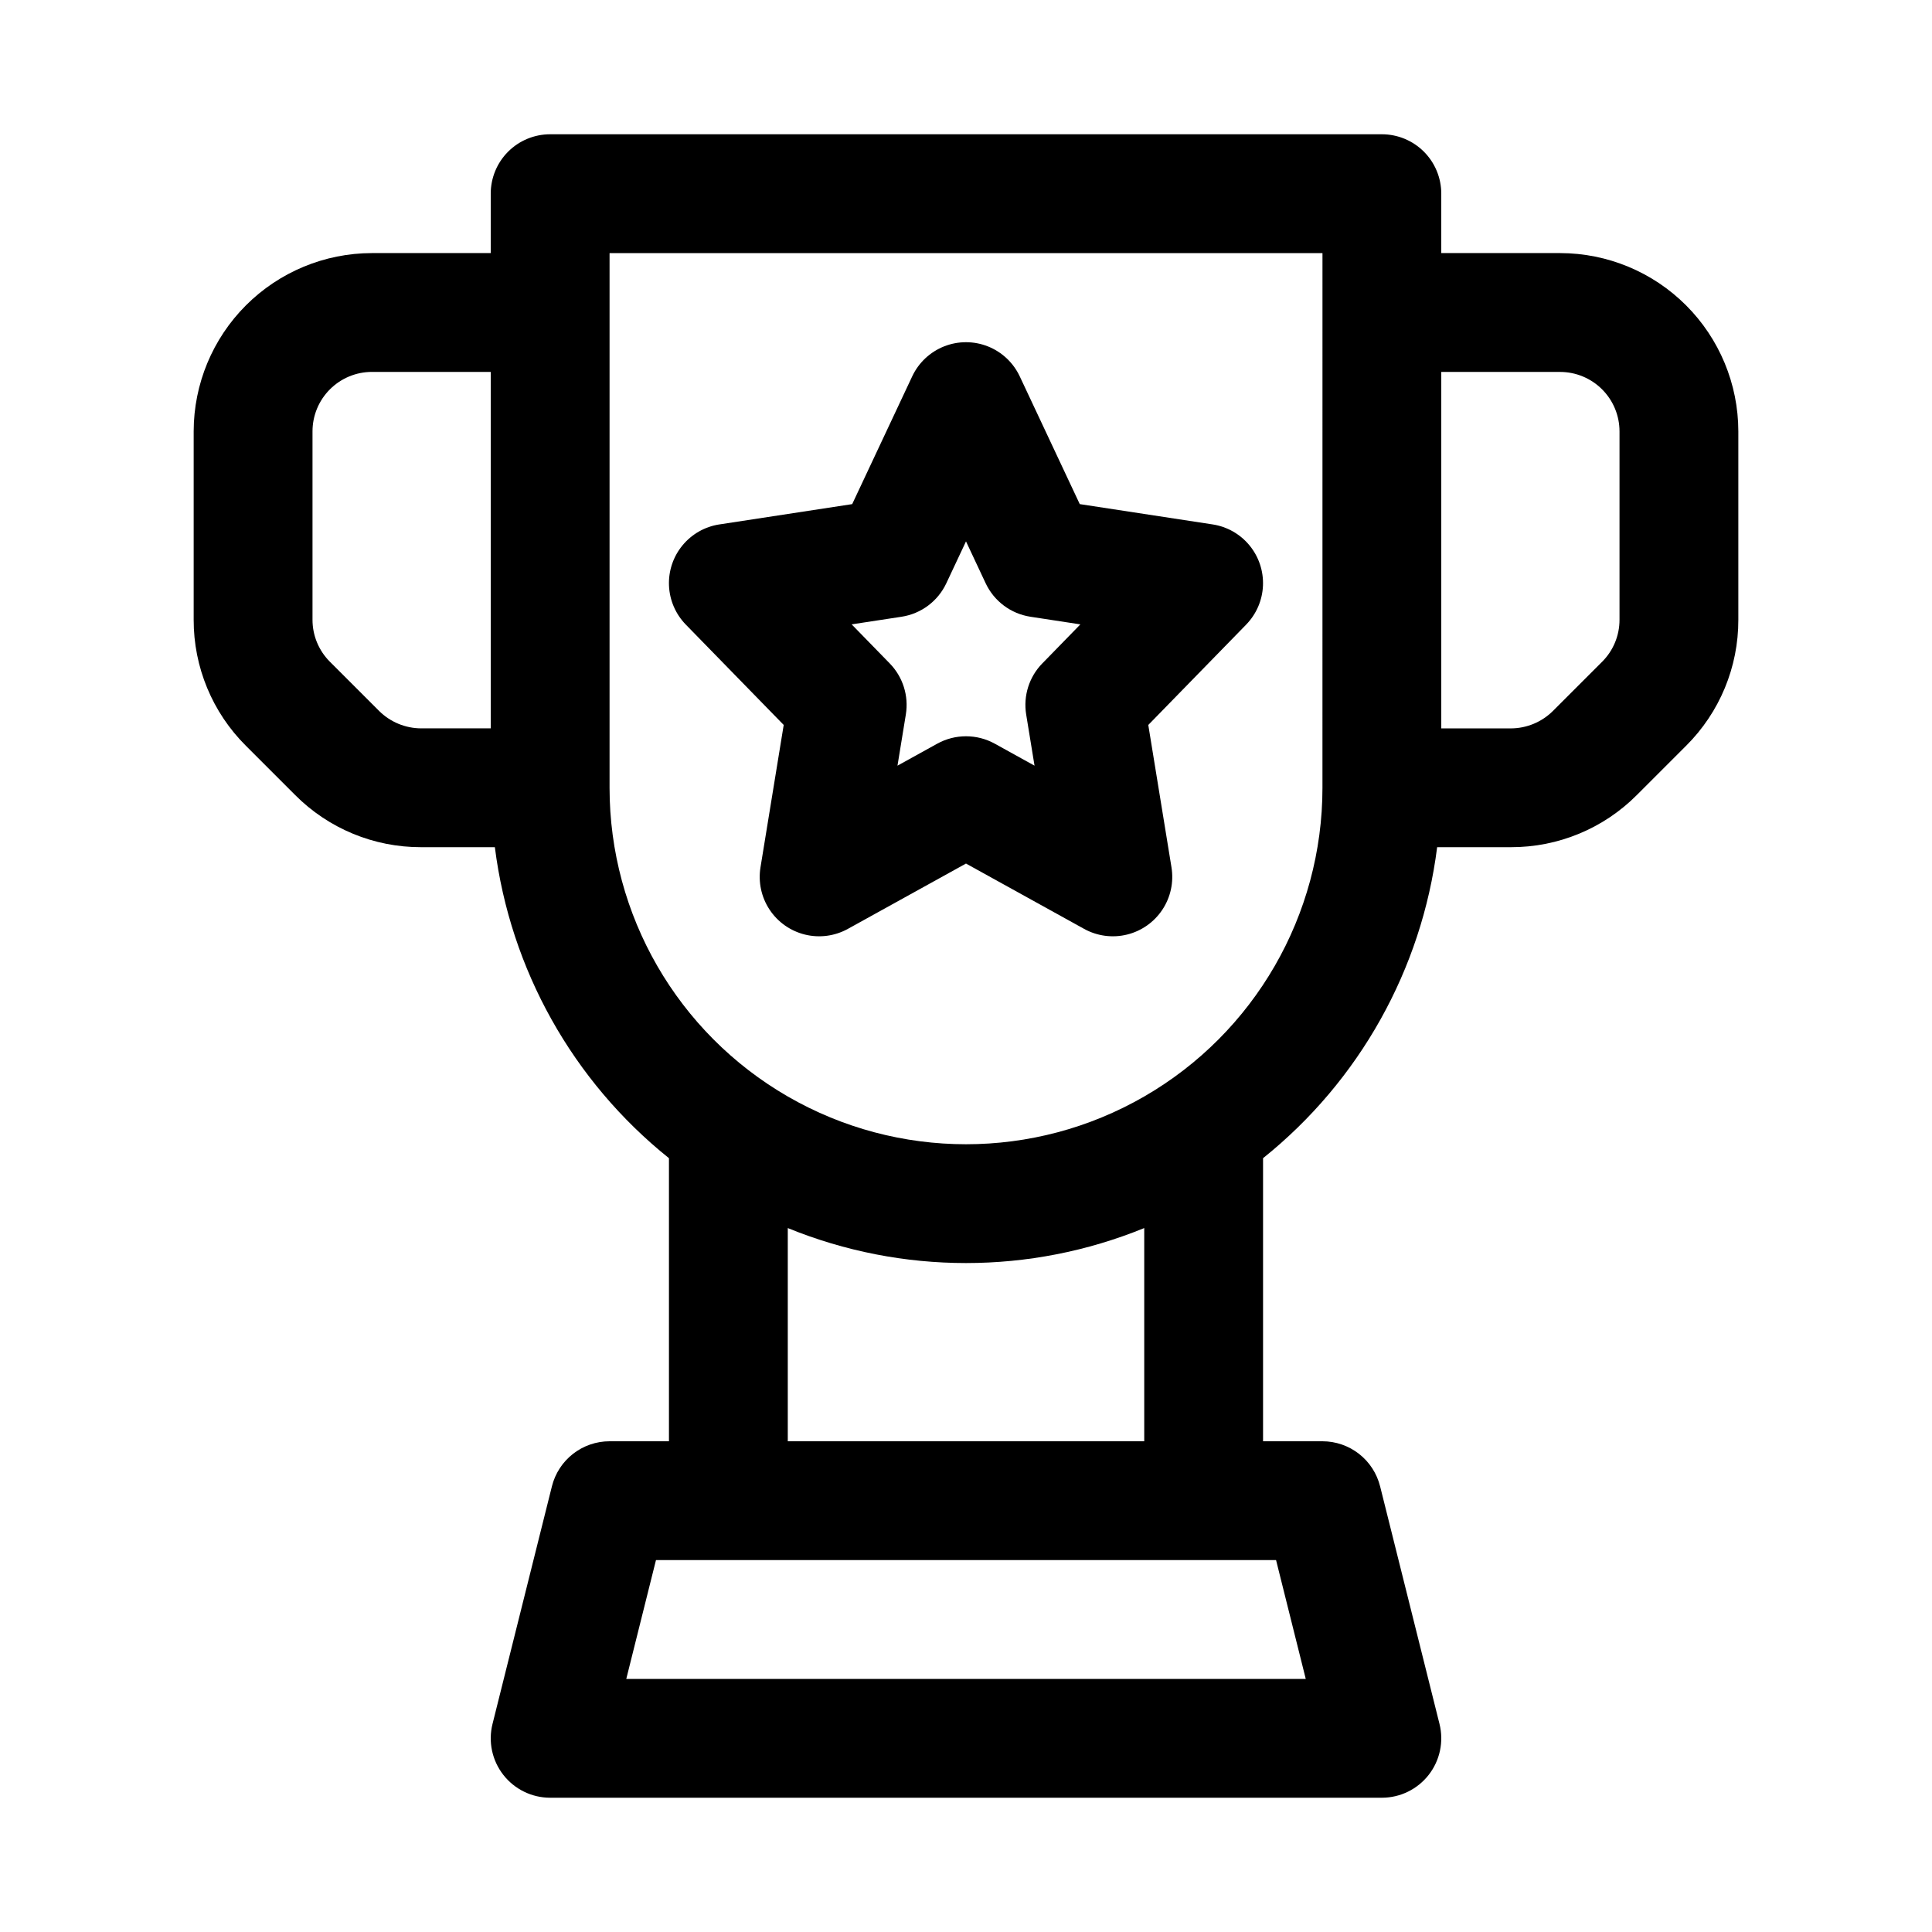
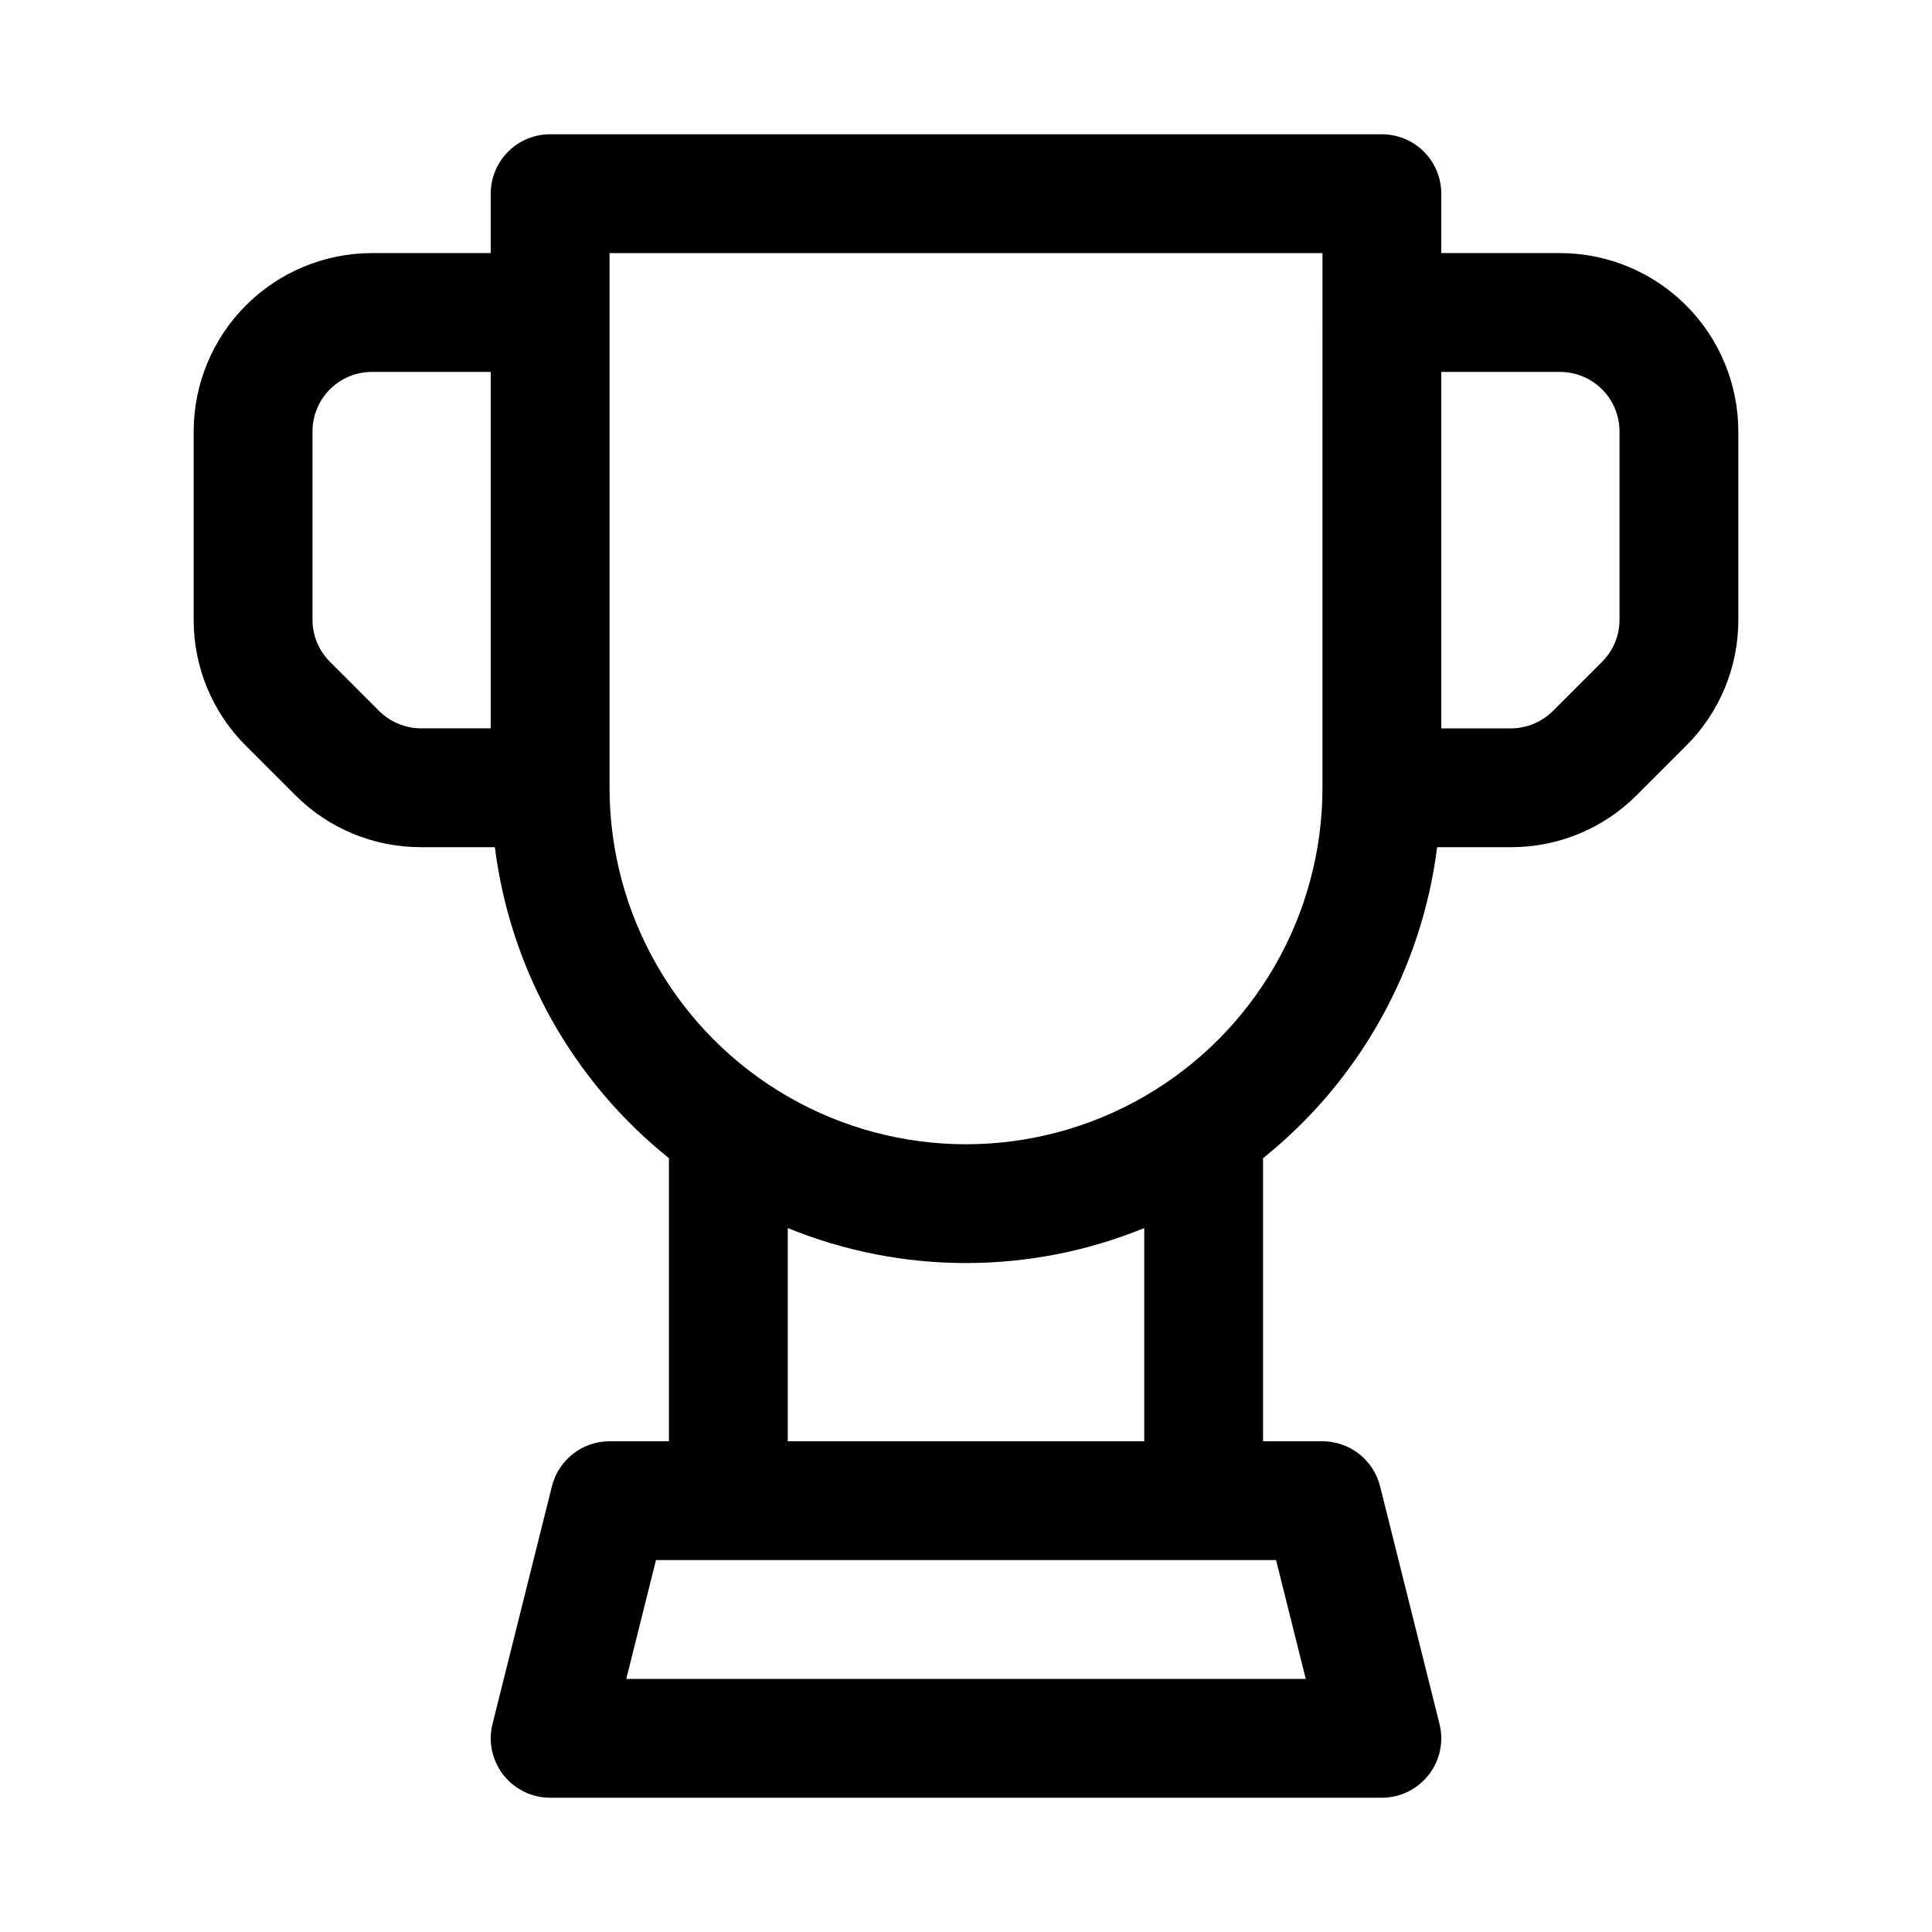
<svg xmlns="http://www.w3.org/2000/svg" fill="#000000" width="800px" height="800px" version="1.1" viewBox="144 144 512 512">
  <g>
    <path d="m557.44 211.07h-31.488v-15.746c0-4.176-1.656-8.18-4.609-11.133-2.953-2.949-6.957-4.609-11.133-4.609h-220.42c-4.176 0-8.18 1.66-11.133 4.609-2.953 2.953-4.609 6.957-4.609 11.133v15.746h-31.488c-12.523 0.012-24.527 4.992-33.383 13.848s-13.836 20.863-13.852 33.383v49.934c-0.031 12.535 4.953 24.562 13.84 33.402l13.035 13.035c8.84 8.891 20.863 13.871 33.395 13.84h19.547c4.094 32.422 20.637 61.98 46.137 82.418v75.02h-15.742c-3.512 0.004-6.922 1.176-9.691 3.34-2.766 2.16-4.731 5.188-5.582 8.594l-15.742 62.977c-1.176 4.699-0.117 9.684 2.867 13.5 2.981 3.82 7.559 6.055 12.402 6.055h220.42c4.848 0 9.422-2.234 12.406-6.055 2.981-3.816 4.039-8.801 2.867-13.5l-15.742-62.977h-0.004c-0.852-3.406-2.816-6.434-5.582-8.594-2.769-2.164-6.18-3.336-9.691-3.34h-15.742v-75.02c25.5-20.438 42.047-49.996 46.137-82.418h19.543c12.535 0.031 24.559-4.949 33.395-13.84l13.039-13.039v0.004c8.887-8.84 13.871-20.867 13.84-33.402v-49.934c-0.016-12.52-4.996-24.527-13.852-33.383-8.852-8.855-20.859-13.836-33.383-13.848zm-312.97 121.34-13.039-13.039c-2.957-2.949-4.621-6.961-4.613-11.137v-49.934c0.004-4.172 1.664-8.176 4.617-11.125 2.953-2.953 6.953-4.613 11.129-4.617h31.488v94.465h-18.453c-4.172-0.016-8.168-1.676-11.129-4.613zm245.57 256.52h-180.07l7.871-31.488h164.33zm-42.805-62.977h-94.465v-56.504c30.273 12.363 64.191 12.363 94.465 0zm47.23-173.18c0 33.75-18.004 64.934-47.23 81.809-29.227 16.875-65.238 16.875-94.465 0s-47.23-48.059-47.23-81.809v-141.7h188.93zm78.719-44.535 0.004 0.004c0.008 4.176-1.652 8.188-4.613 11.137l-13.039 13.039c-2.961 2.938-6.957 4.598-11.129 4.613h-18.453v-94.465h31.488c4.176 0.004 8.18 1.664 11.129 4.617 2.953 2.949 4.613 6.953 4.617 11.125v49.93z" />
-     <path d="m351.69 336.12-6.152 37.73c-0.637 3.91 0.223 7.914 2.41 11.219 2.184 3.305 5.539 5.664 9.387 6.606 3.848 0.941 7.91 0.398 11.375-1.52l31.289-17.305 31.289 17.305h-0.004c3.469 1.918 7.527 2.461 11.379 1.52 3.848-0.941 7.199-3.301 9.383-6.606 2.188-3.305 3.047-7.309 2.41-11.219l-6.148-37.73 25.938-26.59v-0.004c2.707-2.777 4.293-6.453 4.457-10.324 0.164-3.875-1.109-7.672-3.57-10.664-2.461-2.996-5.941-4.977-9.773-5.562l-35.211-5.383-15.902-33.852v0.004c-1.703-3.629-4.727-6.473-8.449-7.949-3.727-1.477-7.875-1.477-11.602 0-3.727 1.477-6.75 4.32-8.453 7.949l-15.902 33.852-35.207 5.383v-0.004c-3.832 0.586-7.312 2.566-9.773 5.562-2.465 2.992-3.734 6.789-3.57 10.664 0.164 3.871 1.75 7.547 4.457 10.324zm31.227-28.676c5.188-0.793 9.641-4.121 11.867-8.871l5.215-11.102 5.211 11.102c2.231 4.75 6.68 8.078 11.871 8.871l13.227 2.023-10.086 10.348-0.004-0.004c-3.488 3.574-5.074 8.594-4.273 13.523l2.215 13.574-10.531-5.824c-4.746-2.621-10.508-2.621-15.254 0l-10.531 5.824 2.215-13.574c0.801-4.93-0.785-9.949-4.273-13.523l-10.09-10.348z" />
  </g>
</svg>